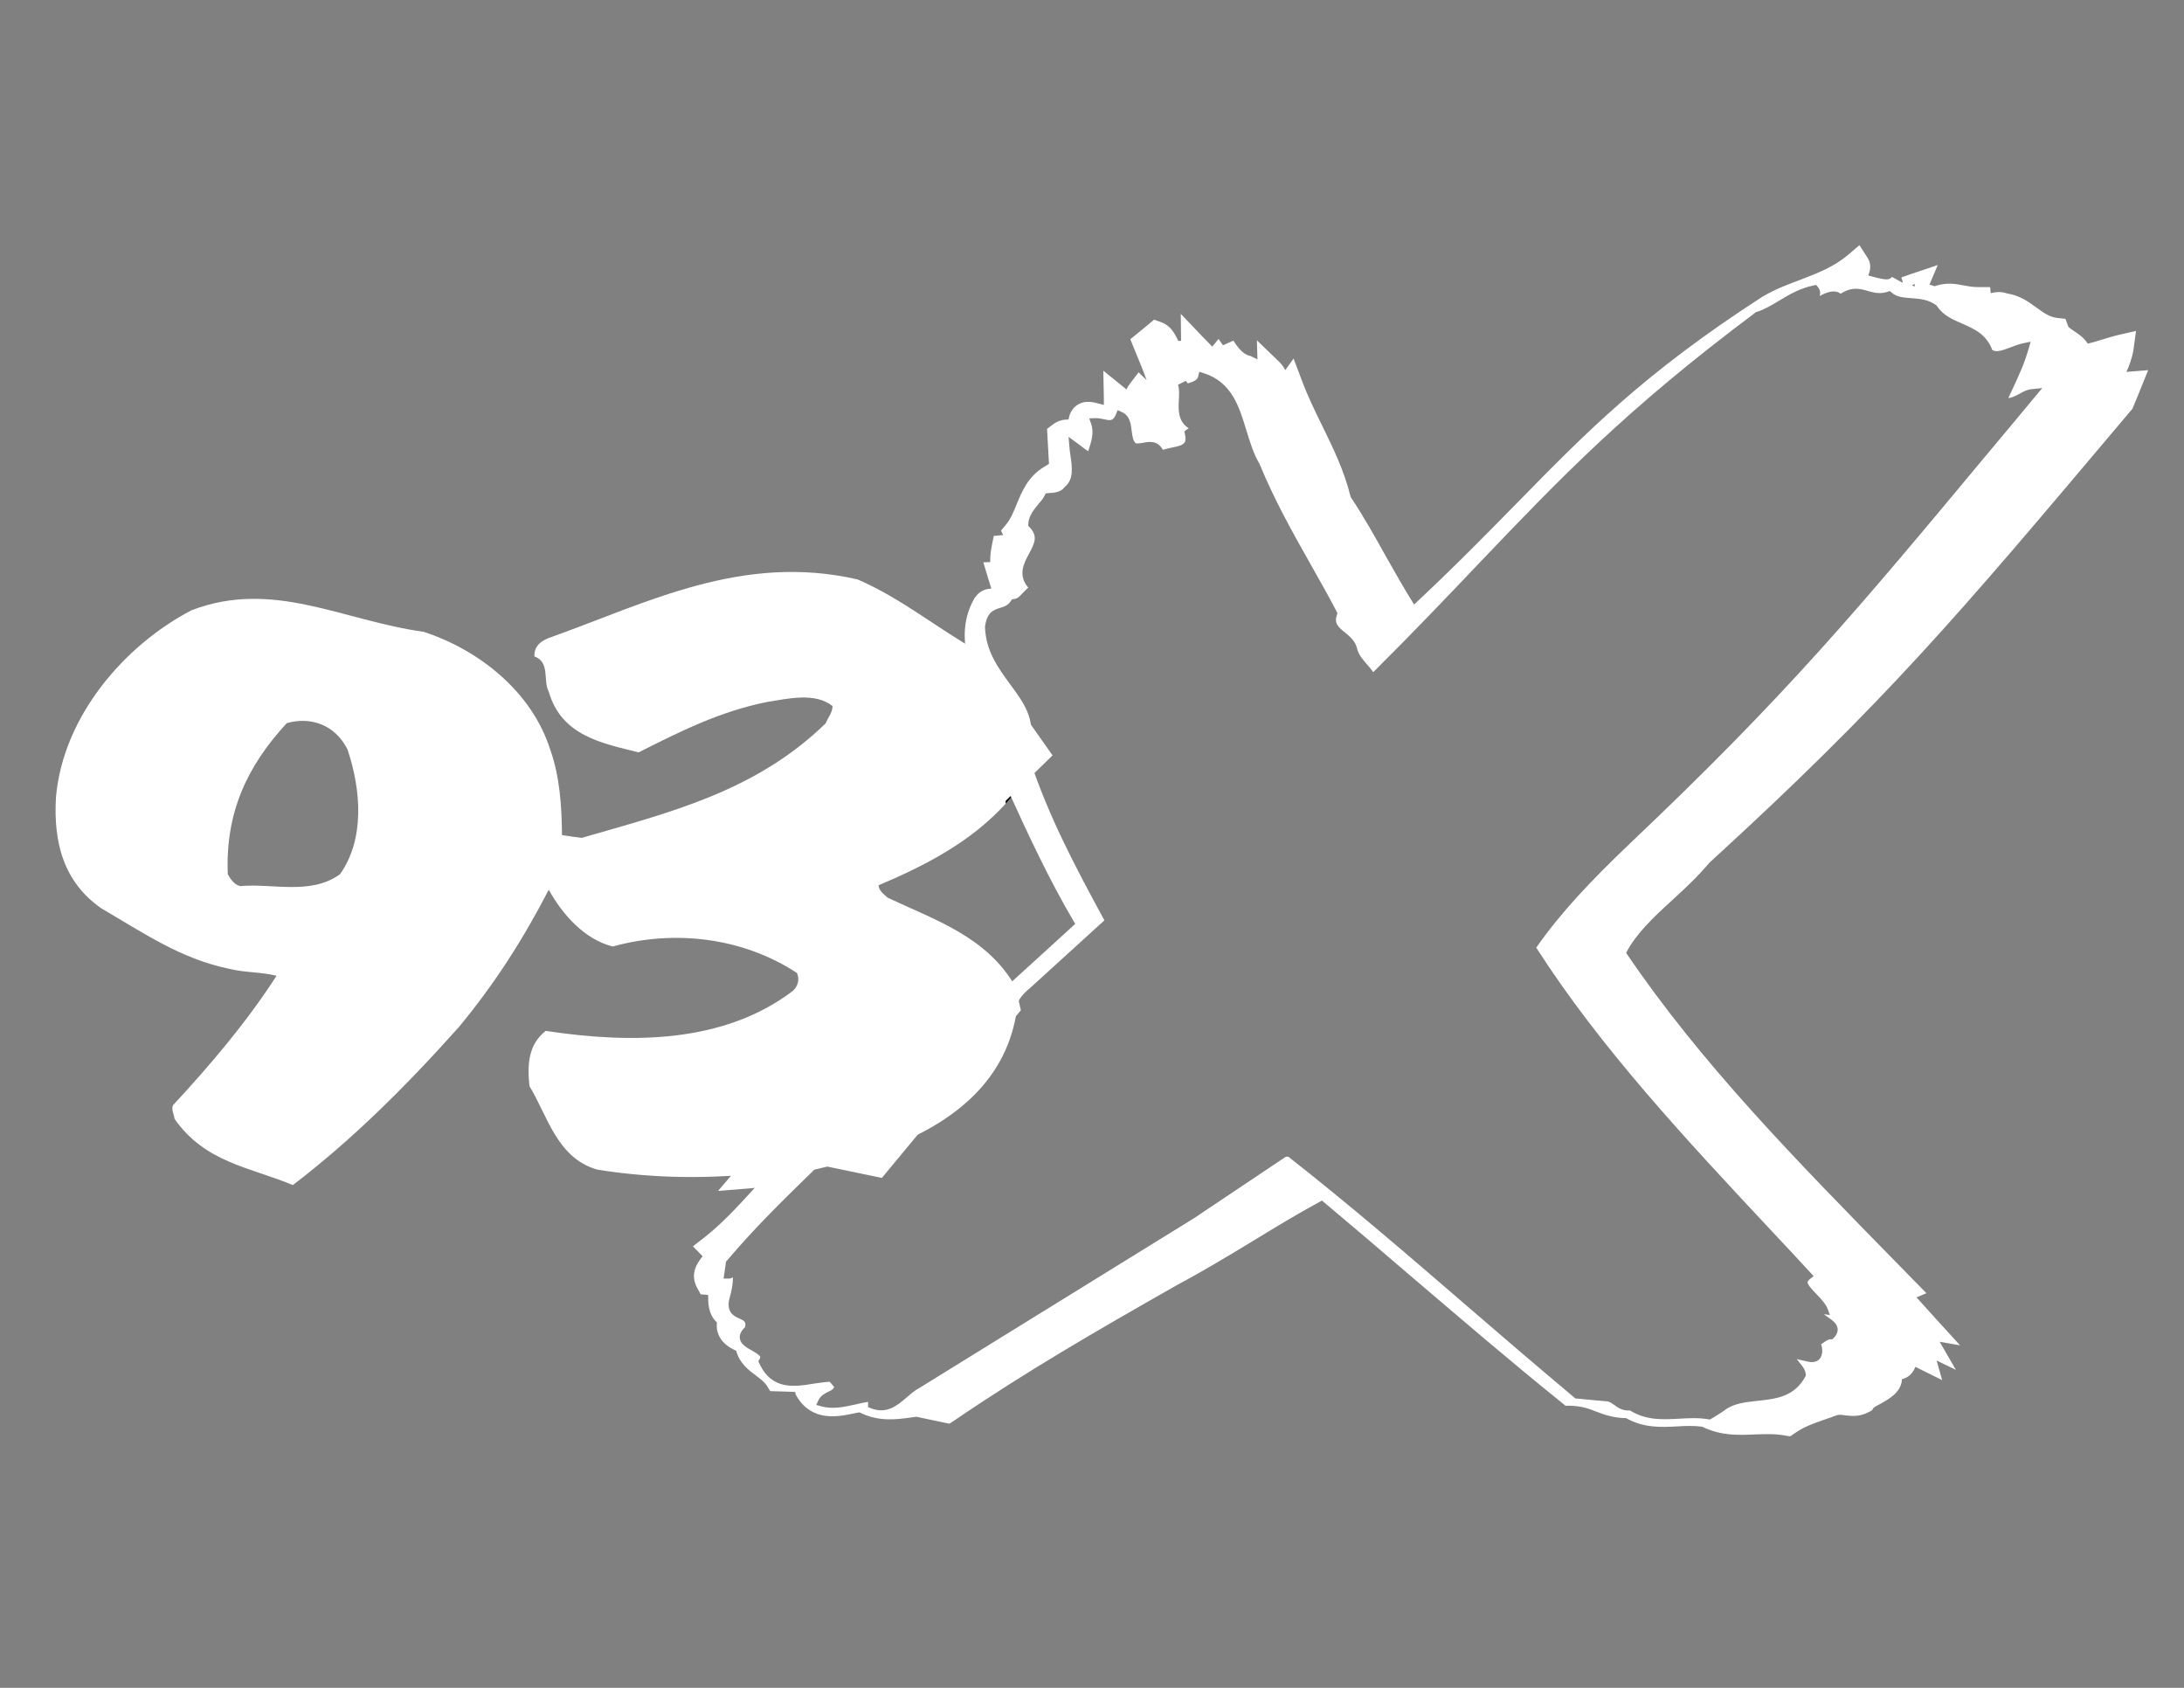
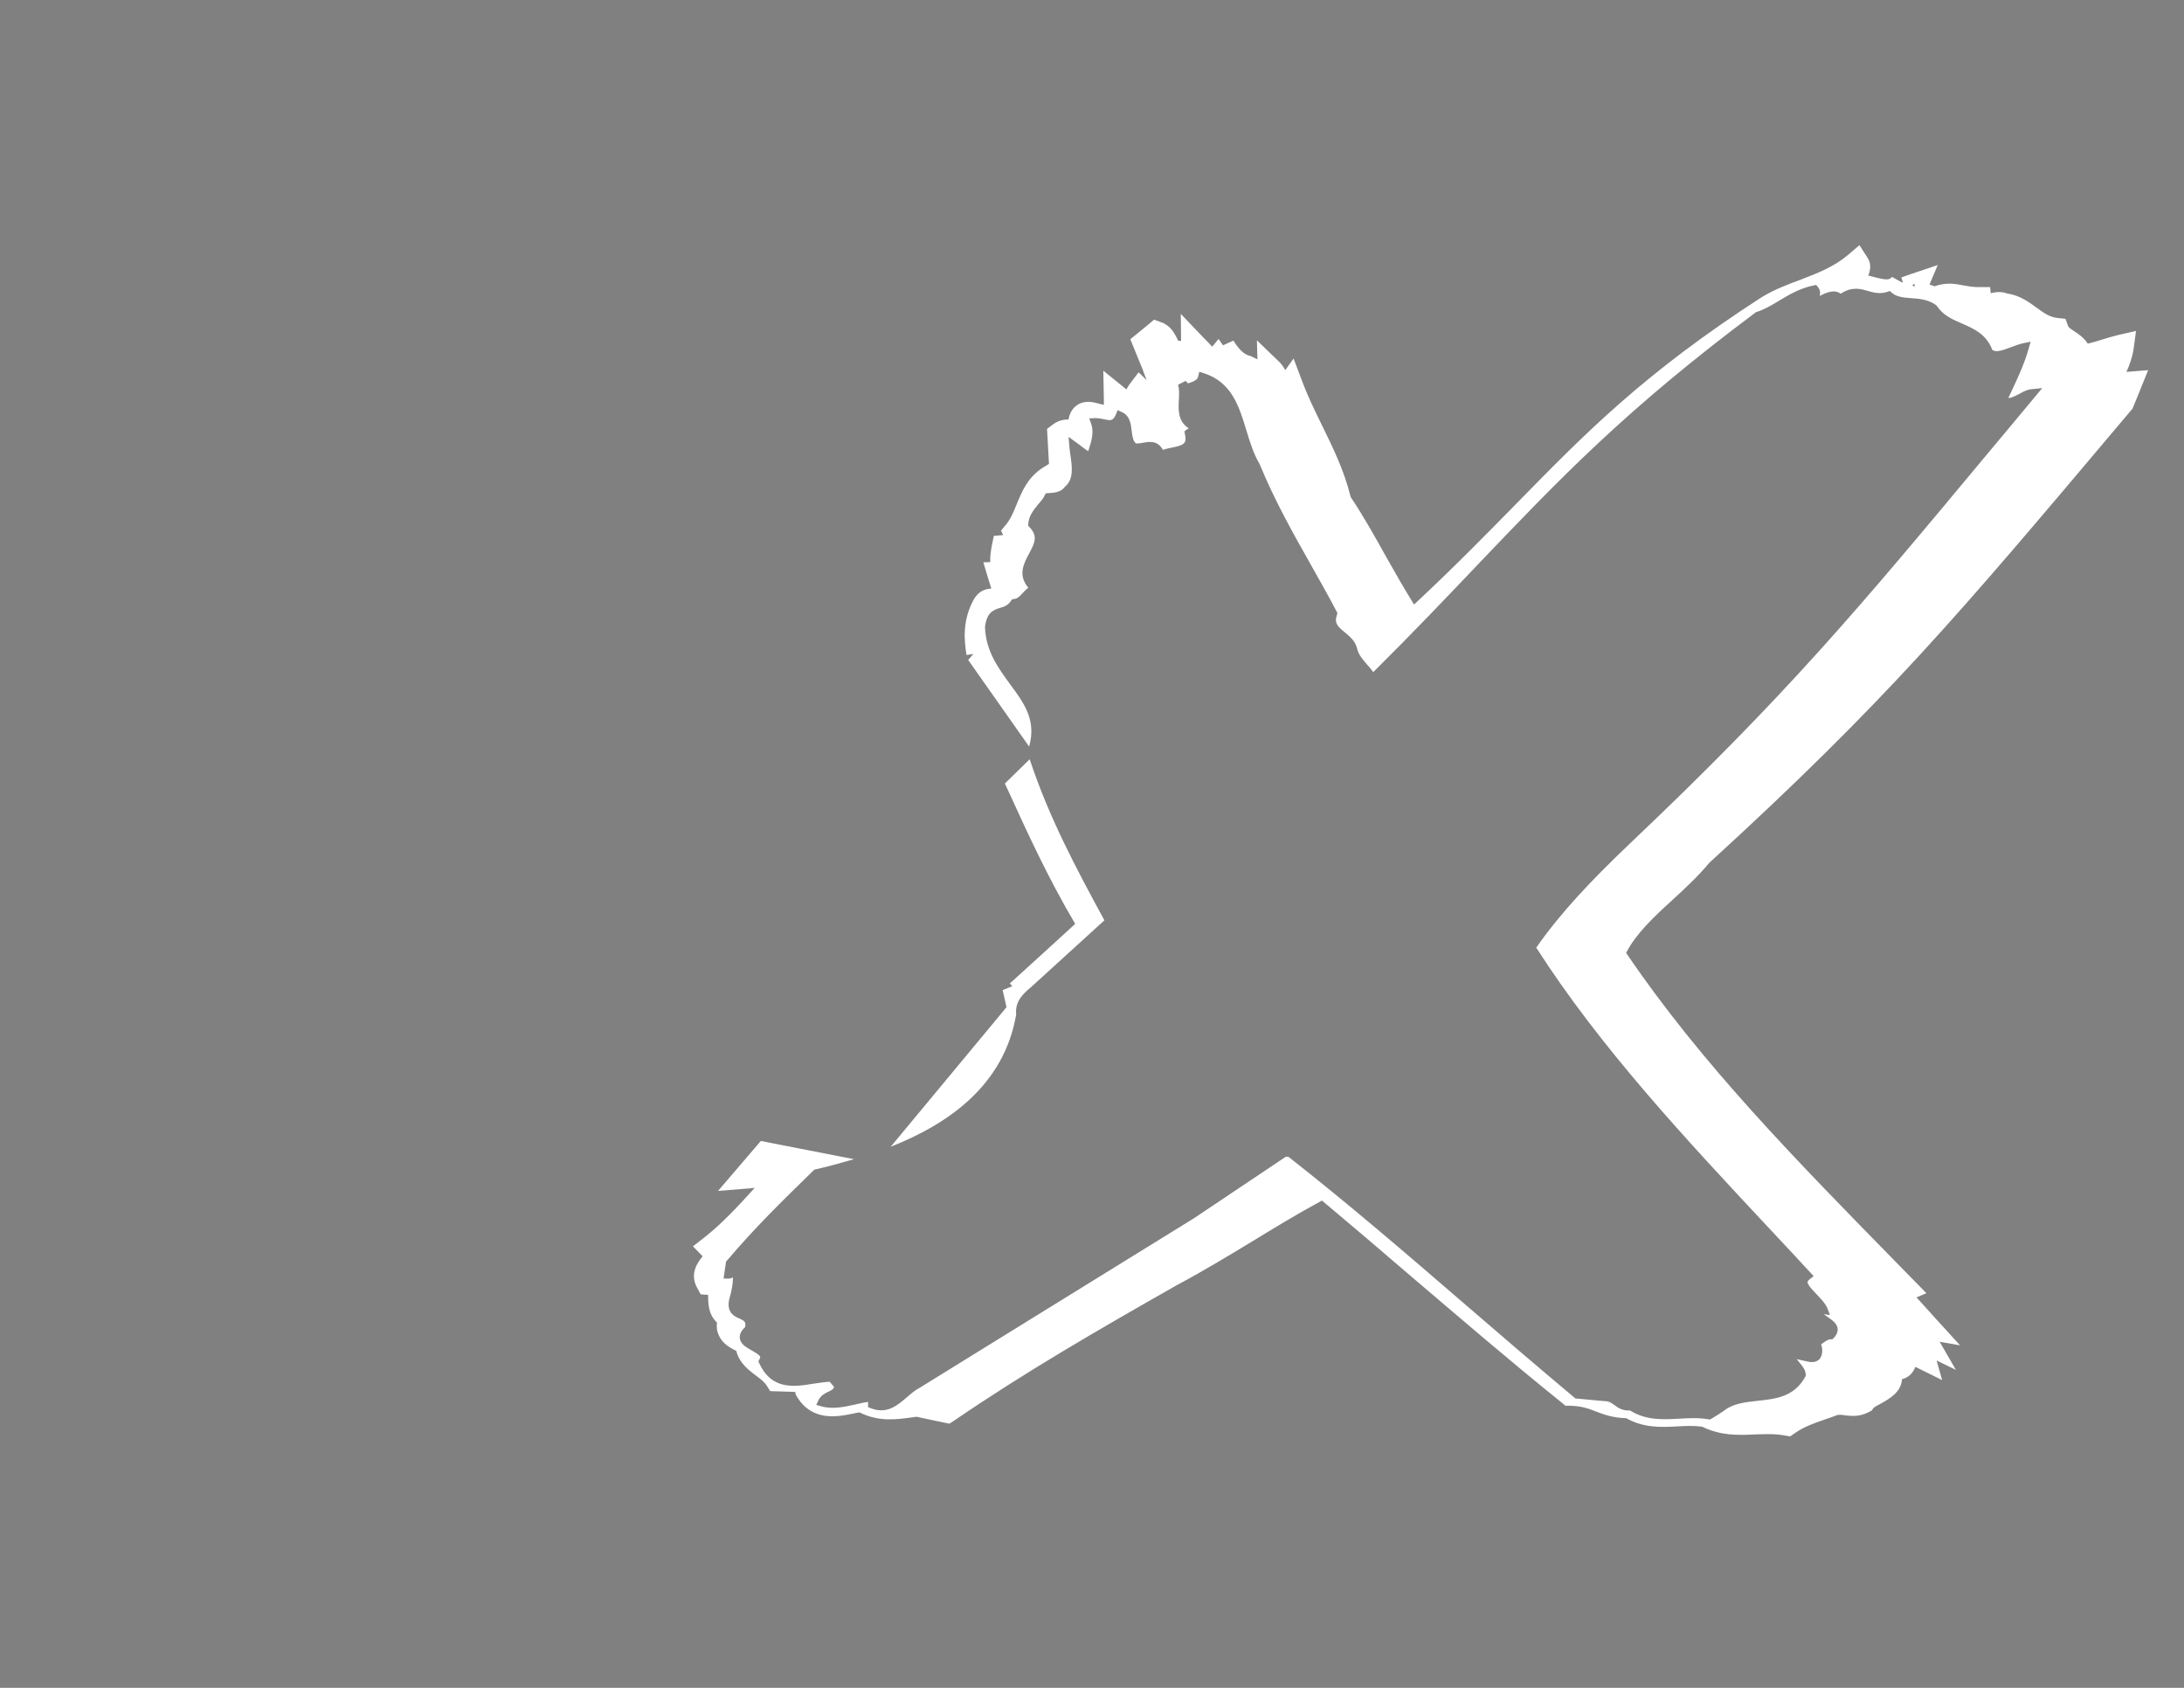
<svg xmlns="http://www.w3.org/2000/svg" enable-background="new 0 0 792 612" viewBox="0 0 792 612">
  <rect x="0" y="0" width="792" height="612" fill="#808080" stroke="none" />
  <path d="m368.7 286.4 1.4-1.3c0-.1-.1-.1-.1-.2-.4.5-.9 1-1.3 1.5z" fill="none" />
-   <path d="m319.8 427.1 50.4-60.8-1.9-8.4c-10.3-18.3-29.5-24.4-46.4-32.4-1.4-1.3-3.2-2.5-3.3-4.5 17-7.2 33.5-15.7 46.2-29.7v-1l4.1-4c.4-.5.9-1 1.3-1.5 0 .1.1.1.1.2l11.4-11.1-26.4-37.4c-15.4-8.6-28.3-19.5-44.3-26.4-41.7-9.6-76.2 8.4-110.8 20.8-3.1 1-6.6 2.8-6.4 7.1 5.8 2.2 3 8.6 5.2 12.8 4.6 16 19.3 18.7 32.6 22 15.1-7.6 29.3-14.8 46.7-18.3 7.2-1.1 17.2-3.6 23.6 1.5 0 2.4-1.6 4.1-2.5 6.3-25.5 24.8-56.7 32.3-88.4 41.5-2.5-.3-4.8-.6-7.2-1-.1-10.5-.8-21.2-4.2-30.8-6.8-21.6-26.4-36.5-45.9-42.9-29.3-4-54.7-19.2-84.3-7.8-24.3 12.7-46.5 38.4-49.1 67.7-1 16.5 2.8 30.9 16.5 40.4 15.3 8.9 28.8 18.3 46.4 21.9 5.7 1.4 11.4 1.1 17.1 2.5-11.1 17.2-24.2 32.5-37.6 47-.6 1.6.4 3.2.6 4.9 11.1 15.9 27.4 17.5 42.9 24 21.6-16.5 41-35.8 60.3-57.4 13.2-16 23.3-31.9 32.5-49.7 5.1 9.2 13 18 23.2 20.6 22.3-6.2 47.2-3.3 66.8 9.6 1.1 2.4.3 4.9-1.6 6.6-25.1 18.9-58.2 19.1-89.5 14.4-6.4 5-6.7 12.4-5.9 20 6.6 10.9 10 26.1 24.6 30.3 18.9 3 36.3 3.3 54.9 1.8l6.4-7.5zm-196.5-110.1c-10.7 7.7-24.4 3.2-36.2 4.3-2.1-.5-3.5-2.5-4.5-4.3-.9-22.2 6.9-39.1 21.4-54.8 8.5-2.4 17.4.4 22 9.5 5 14.8 6.3 32.6-2.7 45.3z" fill="#fff" />
-   <path d="m364.7 290.4v1c1.4-1.6 2.7-3.2 4.1-4.9z" />
+   <path d="m364.7 290.4v1z" />
  <g fill="#fff">
    <path d="m771.7 134.8c-.2 0-.4 0-.6.1 1.1-2.4 2.1-5.1 2.6-8.2l.9-6.7-6.6 1.5c-1.9.5-3.8 1-5.6 1.6s-3.6 1.1-5.3 1.5c-1.4-2.2-3.4-3.5-4.9-4.5-.9-.6-2-1.3-2.2-1.8l-1-2.7-2.8-.3c-2.9-.3-5-1.8-7.6-3.7-2.9-2.1-6.1-4.5-10.8-5.2-2.1-.8-4.2-.5-5.9-.1l-.2-2.2h-4.4c-1.9 0-3.5-.3-5.2-.6-3-.6-6.3-1.2-10.6.3-.6-.3-1.2-.4-1.8-.6l3-7.1-9.8 3.3c-1.1.4-2.2.8-3.4 1.2l.5 1.6c0 .1-.1.2-.1.3l-3.8-2.1c-.9 1.2-2.1 1.2-6.7 0-.6-.2-1.2-.3-1.9-.5.7-1.7 1.3-4.1-.3-6.5l-2.9-4.5-4.1 3.5c-5.2 4.4-11 6.6-17.2 9-4.5 1.7-9.2 3.4-13.7 6.1l-.2.1c-42.9 27.7-64.1 49.4-88.6 74.4-10.7 10.9-22.7 23.2-37.7 37.2-3.7-5.9-7-11.8-10.3-17.6-3.9-7-7.9-14.2-12.7-21.4-2.4-9.8-6.5-18-10.4-26-2.5-5.1-5.1-10.4-7.2-16l-3.1-8.2-3 4.2c-.5-.9-1.2-2-2.1-2.9l-8.2-7.9.2 6.9-2.9-1.4v.2l-.1-.1-1.1-.5c-1.4-.7-3.1-2.5-4.6-5l-3.8 1.7-1.6-2.3-2.3 2.8c-1-1.1-2.1-2.2-3.2-3.3l-8.2-8.6.1 9.8h-1c-.2-.3-.4-.7-.5-1-.9-1.7-2.3-4.6-5.8-5.8l-2.5-.9-2 1.7c-1.3 1.1-2.6 2.1-3.9 3.2l-2.7 2.2 1.3 3.2c.4 1.1.9 2.1 1.3 3.2 1.2 2.8 2.3 5.6 3.3 8.4l-2.9-2.8-3.2 4.2c-.5.7-.9 1.3-1.2 2l-8.4-6.8.2 10.1v2.3c-.5-.1-1.2-.3-1.6-.4-2.2-.6-5.5-1.5-8.4.7-1.7 1.3-2.5 3.1-2.8 5-1.5 0-3.6.2-5.8 1.9l-2 1.5.7 12.7-1.8 1.1c-5.9 3.6-8 8.9-9.9 13.5-1.1 2.7-2.1 5.2-3.8 7.3l-1.9 2.3.8 1.6-3.4.3-.7 3.4c-.3 1.6-.7 3.8-.6 6.1l-2.5.1 1.7 5.7c.4 1.3.8 2.6 1.2 3.8-2 .1-4.7.8-6.5 4.2-4 7.4-3.4 14.5-2.5 19.9l2.5-.4-1.9 2.2 22.1 31.4c2.7-9.6-1.8-15.7-6.9-22.6-4.3-5.9-8.8-12-9.1-20.7v-.1-.1c.7-5 2.8-6 5.5-6.8 1.4-.4 2.7-.8 3.9-2.5l.4-.6.7-.1c1.4-.2 2.1-1 3.1-2.1.6-.6 1.2-1.3 2.1-2-3.9-4.6-1.6-8.9.3-12.4 2.1-3.9 3.2-6.3.2-9.5l-.5-.5v-.7c.1-3 2.1-5.3 3.8-7.4.9-1 1.7-2 2.1-2.9l.4-.8.9-.1c2-.1 4.6-.3 5.9-2.1l.3-.3c3.1-2.7 2.5-7 1.9-11.2-.2-1.1-.3-2.2-.4-3.3l-.3-3.5 3.7 2.7c1.1.9 2.3 1.7 3.4 2.5 0-.1 0-.2.1-.2 1.1-3.4 2.1-6.6 1-9.7l-.7-2 2.2-.1c1.1 0 2.1.2 3.1.4 2.3.5 3.3.8 4.4-1.8l.6-1.5 1.5.7c3 1.3 3.3 4.4 3.6 6.9.3 2.2.5 3.7 1.6 4.5.9 0 1.9-.1 2.7-.3 2.3-.4 5.1-.8 7 2.6 1-.3 2.1-.6 3.2-.8 2-.4 4-.8 4.7-1.9.4-.6.4-1.7.1-3l-.2-1 .8-.6c.3-.2.5-.4.8-.5-4-2.5-3.8-6.8-3.6-10.3.1-2 .2-3.9-.3-5.5l2.8-1.4c.2.3.5.6.8.9 2-.6 3.4-1.2 3.7-2.5l.4-1.7 1.6.5c10.2 3.2 12.9 12.2 15.5 20.8 1.3 4.2 2.6 8.5 4.7 12l.1.2c5.4 13.1 11.8 24.5 18.7 36.7 3 5.4 6.2 10.9 9.2 16.7l.3.6-.2.7c-1 2.9.3 4.2 2.8 6.2 1.8 1.5 3.8 3.1 4.5 5.8.5 2.4 2.1 4.1 3.7 6 .8.9 1.5 1.7 2.2 2.7 14.6-14.5 26.5-27 38-39.1 29.8-31.2 53.3-55.9 100.5-91.2l.2-.2.3-.1c2.7-.8 5.4-2.4 8.2-4.1 3.8-2.3 7.8-4.6 12.5-5.5l.9-.2.6.7c.9 1.1 1 2.2.7 3.3 2.1-1.1 5.3-2.6 7.6-.8 4.1-2.7 7.2-1.8 9.9-1 2.2.6 4.2 1.2 7.1.3l.8-.3.7.6c1.8 1.6 4.3 1.8 7.1 2 3 .2 6.3.5 9.1 2.6l.2.2.1.2c2.3 3.3 5.5 4.7 9 6.2 4.3 1.9 8.8 3.8 11 9.6 1.4.9 3.6.2 6.7-1 1.6-.6 3.2-1.2 4.7-1.5l2.5-.5-.7 2.4c-1.5 5.3-3.6 9.9-5.9 14.8-.5 1.1-1 2.1-1.5 3.2 1 0 2.3-.6 4-1.5 1.4-.8 2.9-1.6 4.5-1.7l3.8-.4-2.5 3c-6 7.2-11.7 14.1-17.1 20.5-47.1 56.6-73.1 87.8-130.1 141.8-13.8 13.2-24.8 24.7-33.8 37.6 23.3 36.3 53.7 68.9 85.9 103.3 4.5 4.8 9 9.6 13.5 14.5l1.2 1.3-1.4 1.1c-.5.4-.7.7-.8 1-.1 1 1.7 2.8 3.1 4.3 1.6 1.7 3.3 3.4 4.1 5.3l.9 2.4-2.2-.3c.5.4 1 .8 1.5 1.1 1.6 1.1 3.3 2.3 3.5 4.2.1 1.1-.4 2.3-1.4 3.3l-.5.5h-.7c-.9 0-2.1.9-3.2 1.7-.1 0-.1.1-.2.1.6 1.6.6 3.6-.3 5-.5.8-1.8 1.9-4.5 1.3-1.3-.3-2.7-.6-4-.9.2.3.5.7 1 1.3.9 1.1 2 2.3 2.2 4l.1.5-.2.5c-4 7.4-10.7 8.1-17.2 8.8-4.5.5-8.8.9-12.2 3.5l-.1.1c-1.3.9-2.6 1.7-3.9 2.5l-1.2.7-.6-.1c-3.6-.6-7.2-.4-10.6-.2-5.8.3-11.9.7-17.8-3-2.7.2-4.4-1-5.7-2-.9-.6-1.7-1.2-2.6-1.3l-3.5-.3c-2.5-.2-4.9-.5-7.4-.7h-.5l-.4-.3c-13.7-11.5-26.8-22.7-39.4-33.6-21.9-18.9-42.6-36.7-64.4-53.8h-.9c-11.3 7.6-21.8 14.6-33.3 22.3-25.7 15.9-49.5 30.6-74.6 46.1l-24.9 15.4c-1.6.8-3.1 2.1-4.6 3.4-3.4 2.9-7.2 6.3-13.1 4l-1-.4v-1.9c-1.4.2-2.9.5-4.4.9-4.1.9-8.4 1.9-12.6.7l-1.8-.5.8-1.7c.9-1.8 2.4-2.5 3.6-3.1 1.2-.5 1.8-.9 2.1-1.7-.3-.4-.7-.8-1.1-1.3-.2-.2-.4-.4-.5-.6-1.8.1-3.8.4-5.9.7-6.7 1.1-15.1 2.5-19.6-7.3l-.4-.8.4-.7c.2-.4.3-.7.3-.9-.2-.7-1.8-1.6-3-2.3-2-1.1-4.1-2.3-4.4-4.4-.2-1.3.4-2.7 1.9-4.1.4-2-.3-2.3-2-3.1-1.9-.8-4.9-2.2-3.7-7.2.9-3 1.3-5.5 1.3-7.8-.4.3-.9.5-1.6.5h-1.8l.9-6.2.3-.3c10.3-12.1 19.6-21.2 31.4-32.7l.3-.3.4-.1c4.5-1 9.2-2.3 14-3.7l-33.8-6.6-15.5 18.1 11.3-.9c.7-.1 1.3-.1 2-.2-5.9 6.5-12 13.1-18.3 18l-4.1 3.2 3.5 3.6c-.1.1-.2.3-.3.4-1.4 1.8-4.6 5.9-1.6 11.2l1.2 2.2 2.7.2v.3c0 2.5 0 6.8 3.2 9.7-.1.7-.1 1.5 0 2.4l.1.6c1.1 4.3 4.3 6 6.5 7.1.1.1.3.1.4.2 1.1 4.4 4.5 7 7.2 9 1.6 1.2 3 2.3 3.8 3.5l1.3 2.1 6.6.2c.8 0 1.7.1 2.5.1v.2l.2.8.4.7c5.5 9.1 14.7 7.3 20.1 6.2.9-.2 1.8-.4 2.6-.5 6.9 3.5 13.4 2.6 19.1 1.8.5-.1 1-.1 1.6-.2l6.1 1.3c1.3.3 2.5.5 3.8.8l2 .4 1.7-1.1c26.1-17.8 51-32.2 80.9-49.2 9.4-5 18.3-10.4 26.9-15.6 8.2-5 16.7-10.2 25.6-15 10.7 9 21.1 17.8 32 27.2 17.5 14.9 35.5 30.4 55.1 46.2l1.2 1h1.6c4.3.1 6.7 1 9.5 2.1 2.9 1.1 6.1 2.3 10.9 2.4 6.4 3.6 12.7 3.3 18.4 3 3.2-.2 6.2-.3 9.2.1 6.7 3.3 13 3.1 19.1 2.8 3.7-.1 7.3-.3 10.9.4l1.9.3 1.6-1.1c3.4-2.4 6.9-3.6 10.9-5 1.5-.5 3-1 4.5-1.6 1-.2 1.9-.1 3 .1 2.2.2 5.1.6 8.5-1.2l1.1-.6.6-.9c.4-.4 1.8-1.1 2.7-1.6 3-1.7 7-3.9 7.6-8.3 0-.2 0-.3 0-.5 1.1-.3 2.1-.8 2.9-1.5 1-.9 1.6-2 2-3 .1.1.3.1.4.2l9.3 4.6-2-7.1 7 3.4-5.9-10.2 7.4 1.3-9.2-10.1c-2.3-2.5-4.4-4.9-6.6-7.3l3.6-1.5-9.3-9.5c-38.8-39.6-72.4-73.8-99.6-113.9 3.6-7 10-13 16.8-19.2 4.6-4.2 9.3-8.6 13.4-13.5 63.8-58.3 90.2-89.7 148-158.2l5.4-6.4.3-.7c.7-1.7 1.4-3.4 2.1-5.1l3.3-8.2zm-77.4-30.9-.9-.4.9-.6c0 .3.1.7 0 1z" />
    <path d="m368.5 367.9c-.5-4.9 2.6-7.6 5.3-9.9.3-.3.7-.6 1-.9 8.8-8 16.9-15.4 25.7-23.4-10.4-19.1-20.1-37.3-27.1-58.4l-9 8.8 1.4 3c6.7 14.7 14.3 31.3 24.1 47.9-8 7.3-15.5 14.2-23.7 21.6l.9 1-3.5 1.4 1.4 6.2-42 50.6c21.3-8.4 41.1-22.5 45.5-47.9z" />
  </g>
</svg>